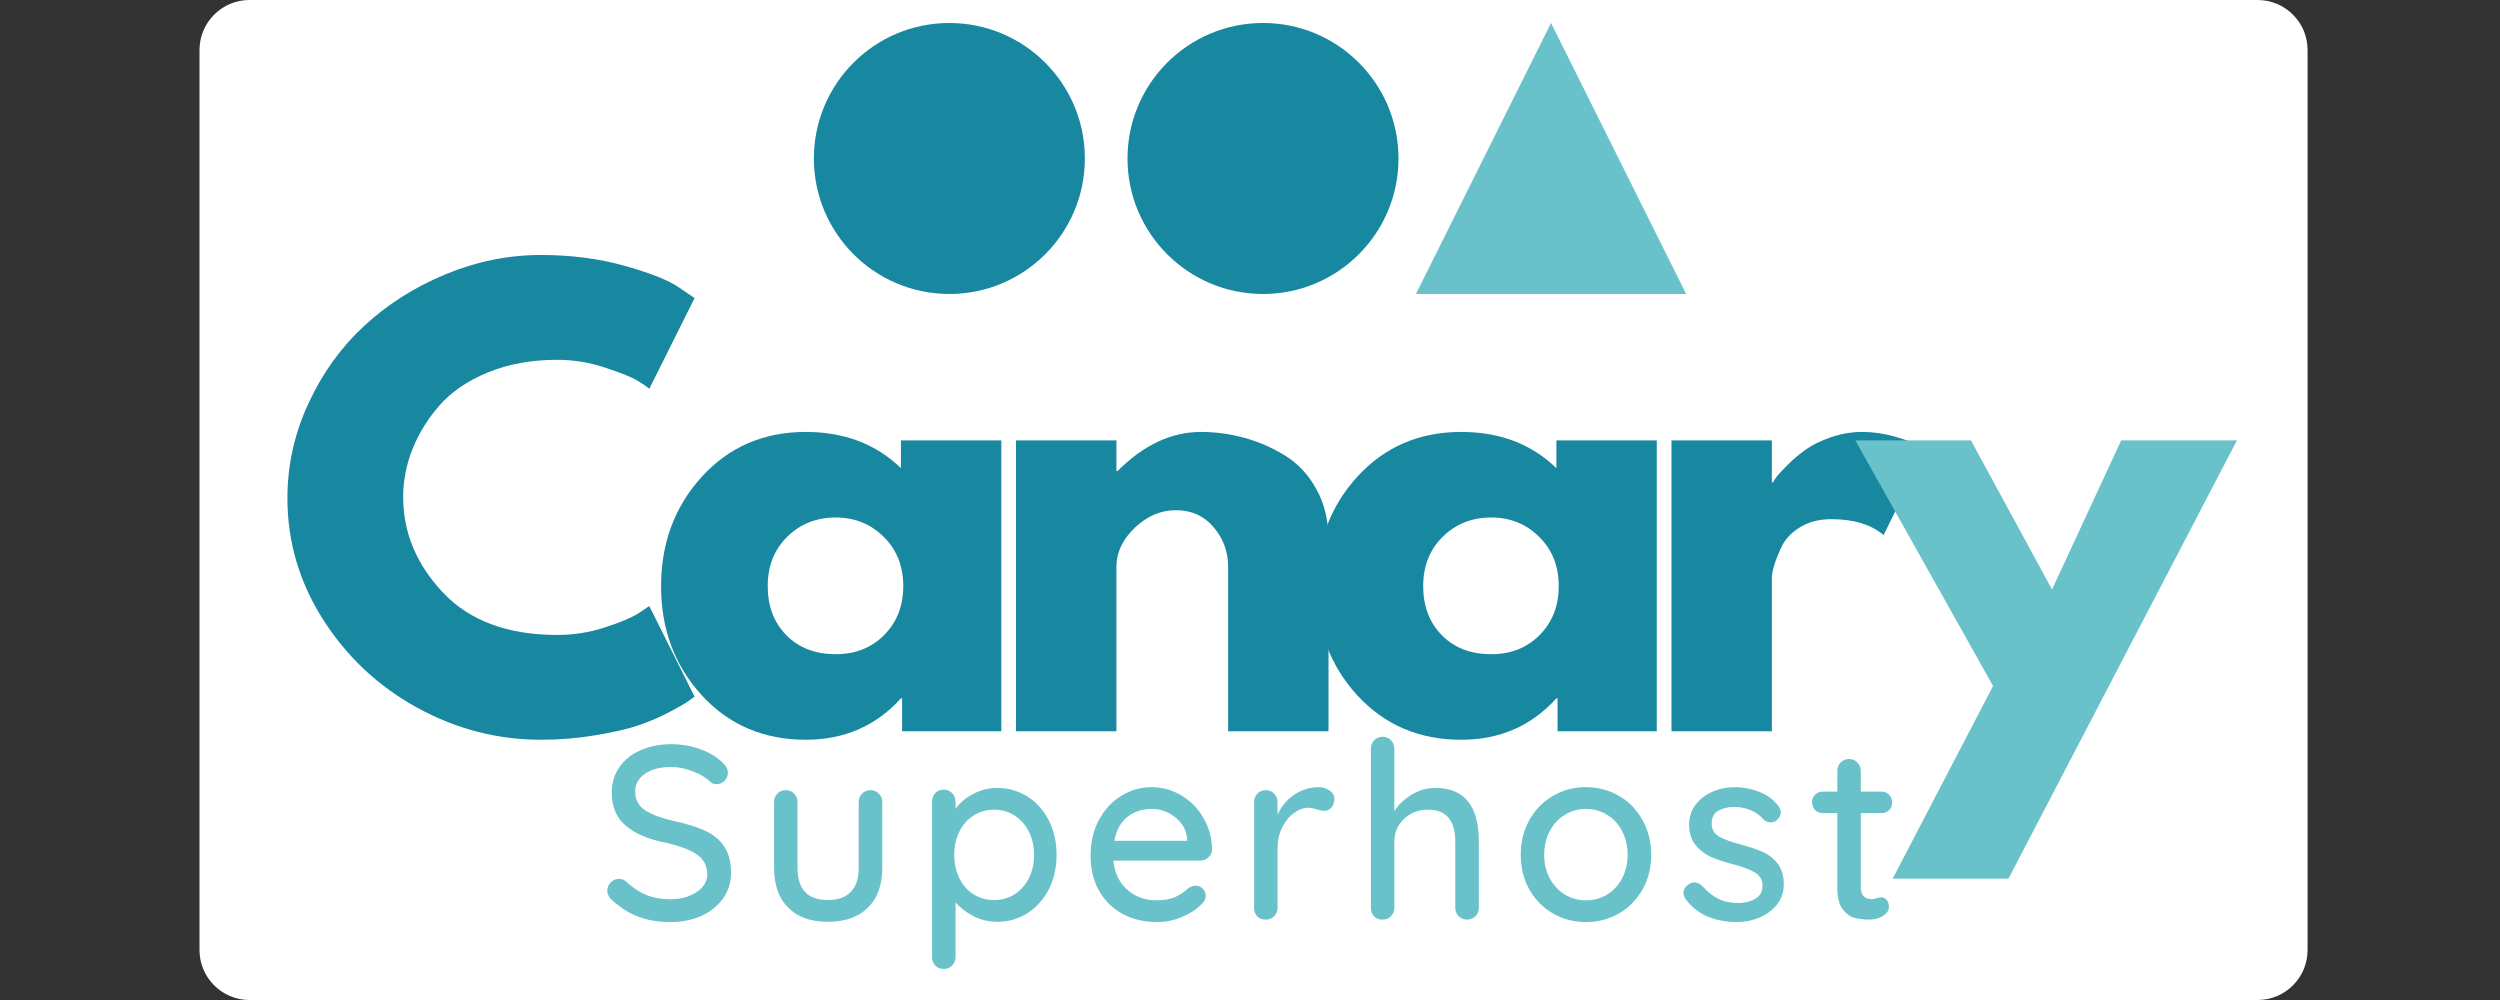
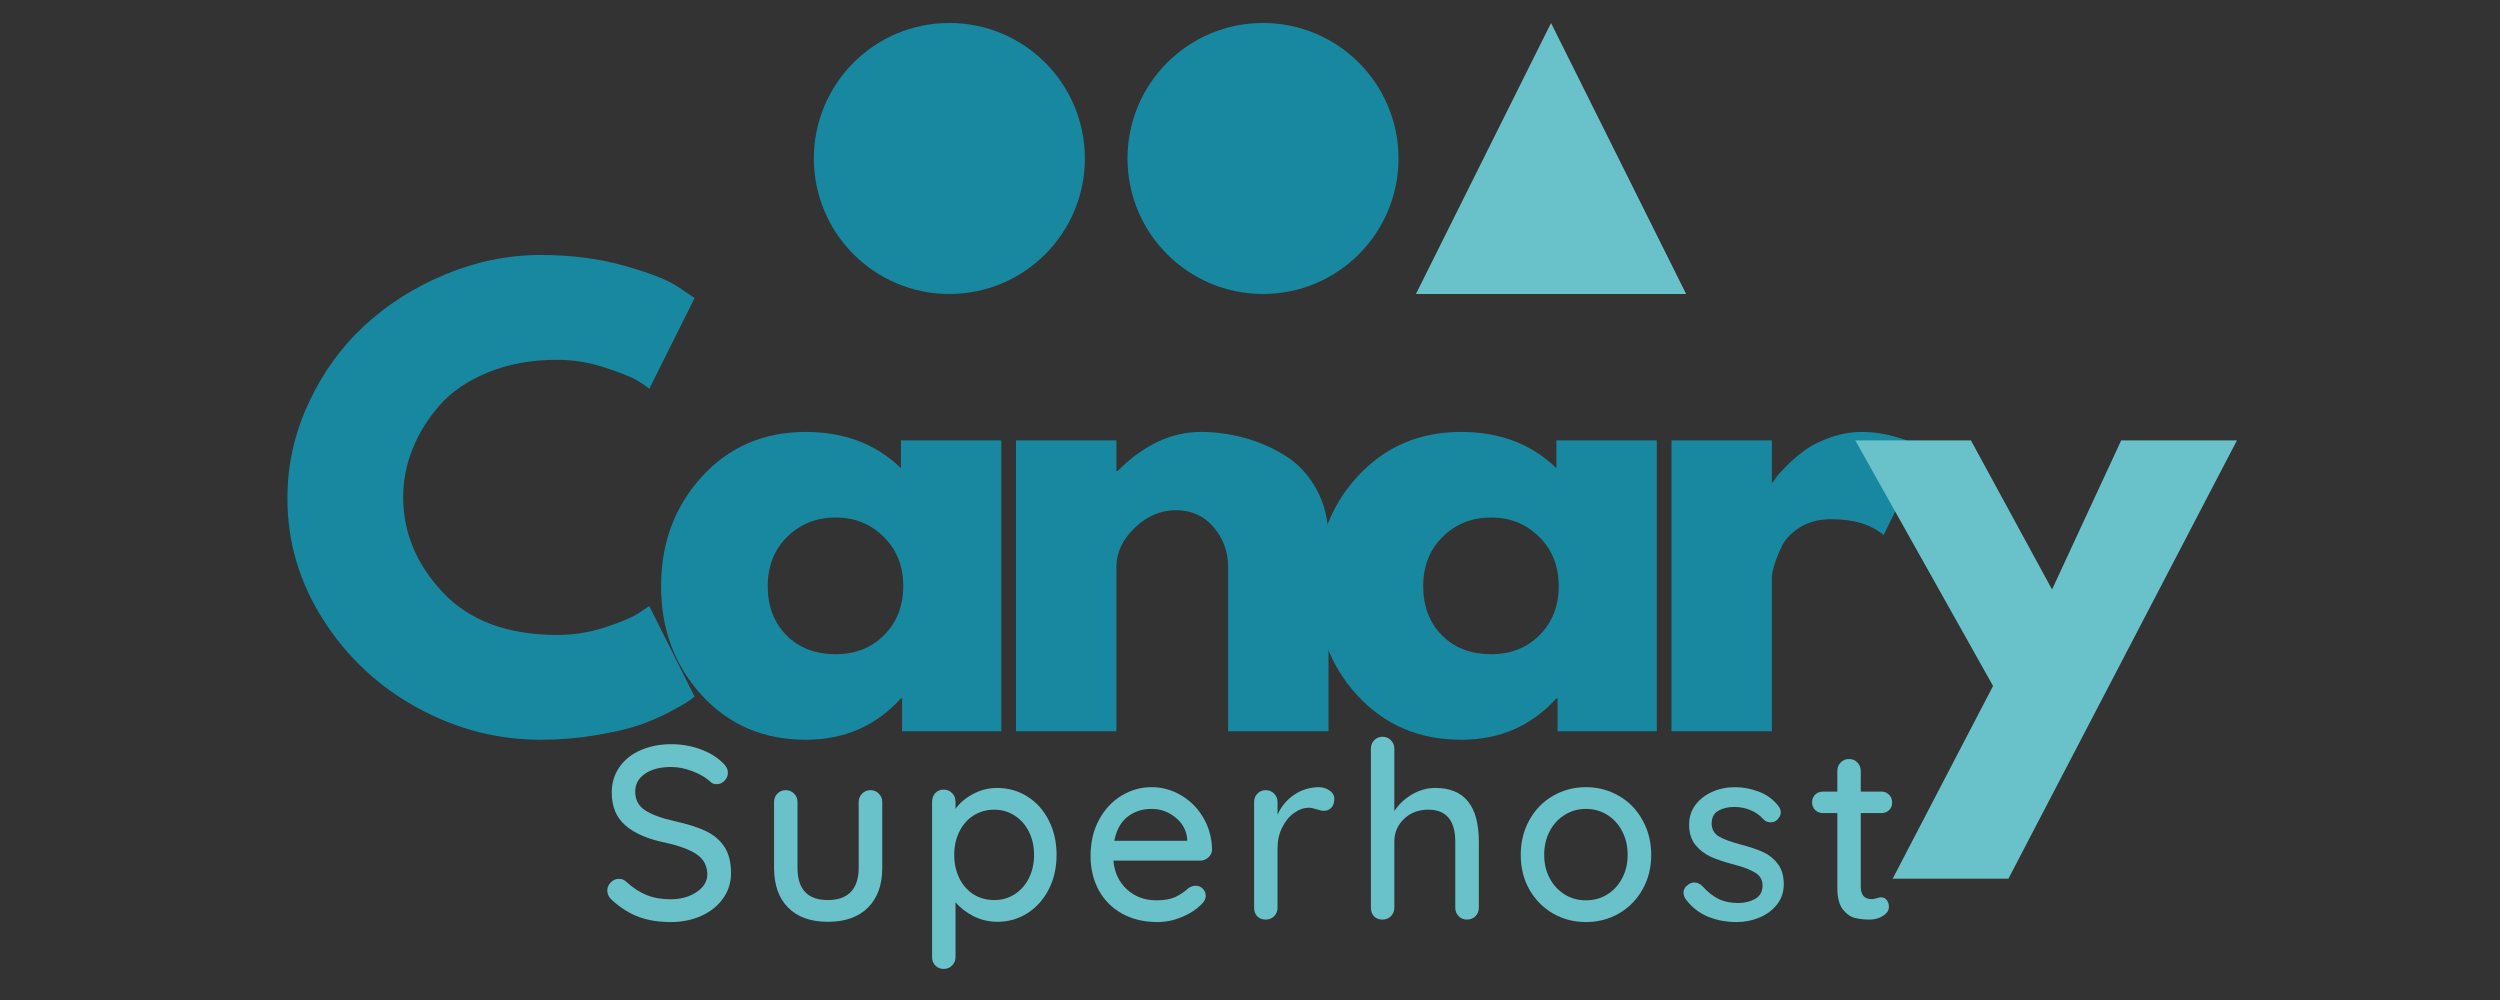
<svg xmlns="http://www.w3.org/2000/svg" width="400" zoomAndPan="magnify" viewBox="0 0 300 120" height="160" preserveAspectRatio="xMidYMid meet" version="1.0">
  <rect x="0" y="0" width="300" height="120" fill="#333333" stroke="none" />
  <defs>
    <g />
    <clipPath id="9f3b742bf1">
-       <path d="M 23.473 0 L 277 0 L 277 120 L 23.473 120 Z M 23.473 0 " clip-rule="nonzero" />
-     </clipPath>
+       </clipPath>
    <clipPath id="f84577aadb">
      <path d="M 29.941 0 L 270.91 0 C 274.223 0 276.91 2.688 276.91 6 L 276.91 114 C 276.91 117.312 274.223 120 270.91 120 L 29.941 120 C 26.629 120 23.941 117.312 23.941 114 L 23.941 6 C 23.941 2.688 26.629 0 29.941 0 Z M 29.941 0 " clip-rule="nonzero" />
    </clipPath>
    <clipPath id="8cd39123ff">
      <path d="M 0.762 0 L 253.961 0 L 253.961 120 L 0.762 120 Z M 0.762 0 " clip-rule="nonzero" />
    </clipPath>
    <clipPath id="04993b6a89">
      <path d="M 6.941 0 L 247.91 0 C 251.223 0 253.91 2.688 253.91 6 L 253.91 114 C 253.91 117.312 251.223 120 247.91 120 L 6.941 120 C 3.629 120 0.941 117.312 0.941 114 L 0.941 6 C 0.941 2.688 3.629 0 6.941 0 Z M 6.941 0 " clip-rule="nonzero" />
    </clipPath>
    <clipPath id="dec69be270">
      <rect x="0" width="254" y="0" height="120" />
    </clipPath>
    <clipPath id="bc8dea1a91">
      <path d="M 97.664 2.758 L 130.184 2.758 L 130.184 35.277 L 97.664 35.277 Z M 97.664 2.758 " clip-rule="nonzero" />
    </clipPath>
    <clipPath id="e50f09e20a">
      <path d="M 113.926 2.758 C 104.945 2.758 97.664 10.035 97.664 19.016 C 97.664 27.996 104.945 35.277 113.926 35.277 C 122.906 35.277 130.184 27.996 130.184 19.016 C 130.184 10.035 122.906 2.758 113.926 2.758 Z M 113.926 2.758 " clip-rule="nonzero" />
    </clipPath>
    <clipPath id="cfcdda2456">
      <path d="M 0.664 0.758 L 33.184 0.758 L 33.184 33.277 L 0.664 33.277 Z M 0.664 0.758 " clip-rule="nonzero" />
    </clipPath>
    <clipPath id="6199da19e1">
      <path d="M 16.926 0.758 C 7.945 0.758 0.664 8.035 0.664 17.016 C 0.664 25.996 7.945 33.277 16.926 33.277 C 25.906 33.277 33.184 25.996 33.184 17.016 C 33.184 8.035 25.906 0.758 16.926 0.758 Z M 16.926 0.758 " clip-rule="nonzero" />
    </clipPath>
    <clipPath id="996a31542d">
      <rect x="0" width="34" y="0" height="34" />
    </clipPath>
    <clipPath id="ee460aaa61">
      <path d="M 135.301 2.758 L 167.82 2.758 L 167.82 35.277 L 135.301 35.277 Z M 135.301 2.758 " clip-rule="nonzero" />
    </clipPath>
    <clipPath id="7bbce7845b">
      <path d="M 151.562 2.758 C 142.582 2.758 135.301 10.035 135.301 19.016 C 135.301 27.996 142.582 35.277 151.562 35.277 C 160.543 35.277 167.82 27.996 167.82 19.016 C 167.82 10.035 160.543 2.758 151.562 2.758 Z M 151.562 2.758 " clip-rule="nonzero" />
    </clipPath>
    <clipPath id="244bf21b97">
      <path d="M 0.301 0.758 L 32.82 0.758 L 32.82 33.277 L 0.301 33.277 Z M 0.301 0.758 " clip-rule="nonzero" />
    </clipPath>
    <clipPath id="af6ecd14ae">
      <path d="M 16.562 0.758 C 7.582 0.758 0.301 8.035 0.301 17.016 C 0.301 25.996 7.582 33.277 16.562 33.277 C 25.543 33.277 32.82 25.996 32.82 17.016 C 32.82 8.035 25.543 0.758 16.562 0.758 Z M 16.562 0.758 " clip-rule="nonzero" />
    </clipPath>
    <clipPath id="1068cbed3f">
      <rect x="0" width="33" y="0" height="34" />
    </clipPath>
    <clipPath id="d18b62da20">
      <path d="M 169.914 2.758 L 202.336 2.758 L 202.336 35.301 L 169.914 35.301 Z M 169.914 2.758 " clip-rule="nonzero" />
    </clipPath>
    <clipPath id="5d72c05cfa">
      <path d="M 186.125 2.758 L 202.336 35.277 L 169.914 35.277 Z M 186.125 2.758 " clip-rule="nonzero" />
    </clipPath>
    <clipPath id="7e9bece8d8">
      <path d="M 0.914 0.758 L 33.336 0.758 L 33.336 33.281 L 0.914 33.281 Z M 0.914 0.758 " clip-rule="nonzero" />
    </clipPath>
    <clipPath id="3f53028f82">
      <path d="M 17.125 0.758 L 33.336 33.277 L 0.914 33.277 Z M 17.125 0.758 " clip-rule="nonzero" />
    </clipPath>
    <clipPath id="7e36149a23">
      <rect x="0" width="34" y="0" height="34" />
    </clipPath>
    <clipPath id="7c166359f3">
      <path d="M 190 26 L 236.801 26 L 236.801 80 L 190 80 Z M 190 26 " clip-rule="nonzero" />
    </clipPath>
    <clipPath id="87cbae770e">
      <rect x="0" width="237" y="0" height="86" />
    </clipPath>
    <clipPath id="b8ee352edf">
      <rect x="0" width="160" y="0" height="38" />
    </clipPath>
  </defs>
  <g clip-path="url(#9f3b742bf1)">
    <g clip-path="url(#f84577aadb)">
      <g transform="matrix(1, 0, 0, 1, 23, 0)">
        <g clip-path="url(#dec69be270)">
          <g clip-path="url(#8cd39123ff)">
            <g clip-path="url(#04993b6a89)">
              <path fill="#ffffff" d="M 0.941 0 L 254.066 0 L 254.066 120 L 0.941 120 Z M 0.941 0 " fill-opacity="1" fill-rule="nonzero" />
            </g>
          </g>
        </g>
      </g>
    </g>
  </g>
  <g clip-path="url(#bc8dea1a91)">
    <g clip-path="url(#e50f09e20a)">
      <g transform="matrix(1, 0, 0, 1, 97, 2)">
        <g clip-path="url(#996a31542d)">
          <g clip-path="url(#cfcdda2456)">
            <g clip-path="url(#6199da19e1)">
              <path fill="#1888a1" d="M 0.664 0.758 L 33.184 0.758 L 33.184 33.277 L 0.664 33.277 Z M 0.664 0.758 " fill-opacity="1" fill-rule="nonzero" />
            </g>
          </g>
        </g>
      </g>
    </g>
  </g>
  <g clip-path="url(#ee460aaa61)">
    <g clip-path="url(#7bbce7845b)">
      <g transform="matrix(1, 0, 0, 1, 135, 2)">
        <g clip-path="url(#1068cbed3f)">
          <g clip-path="url(#244bf21b97)">
            <g clip-path="url(#af6ecd14ae)">
              <path fill="#1888a1" d="M 0.301 0.758 L 32.82 0.758 L 32.82 33.277 L 0.301 33.277 Z M 0.301 0.758 " fill-opacity="1" fill-rule="nonzero" />
            </g>
          </g>
        </g>
      </g>
    </g>
  </g>
  <g clip-path="url(#d18b62da20)">
    <g clip-path="url(#5d72c05cfa)">
      <g transform="matrix(1, 0, 0, 1, 169, 2)">
        <g clip-path="url(#7e36149a23)">
          <g clip-path="url(#7e9bece8d8)">
            <g clip-path="url(#3f53028f82)">
              <path fill="#69c1c9" d="M 0.914 0.758 L 33.336 0.758 L 33.336 33.301 L 0.914 33.301 Z M 0.914 0.758 " fill-opacity="1" fill-rule="nonzero" />
            </g>
          </g>
        </g>
      </g>
    </g>
  </g>
  <g transform="matrix(1, 0, 0, 1, 32, 26)">
    <g clip-path="url(#87cbae770e)">
      <g fill="#1888a1" fill-opacity="1">
        <g transform="translate(0.928, 61.754)">
          <g>
            <path d="M 33.953 -11.562 C 35.898 -11.562 37.789 -11.859 39.625 -12.453 C 41.469 -13.047 42.82 -13.613 43.688 -14.156 L 44.984 -15.031 L 50.422 -4.156 C 50.242 -4.02 49.992 -3.836 49.672 -3.609 C 49.359 -3.379 48.625 -2.957 47.469 -2.344 C 46.312 -1.727 45.07 -1.191 43.75 -0.734 C 42.438 -0.285 40.711 0.113 38.578 0.469 C 36.453 0.832 34.254 1.016 31.984 1.016 C 26.766 1.016 21.816 -0.266 17.141 -2.828 C 12.473 -5.391 8.707 -8.914 5.844 -13.406 C 2.988 -17.895 1.562 -22.75 1.562 -27.969 C 1.562 -31.914 2.398 -35.703 4.078 -39.328 C 5.754 -42.961 7.988 -46.07 10.781 -48.656 C 13.57 -51.238 16.828 -53.301 20.547 -54.844 C 24.266 -56.383 28.078 -57.156 31.984 -57.156 C 35.609 -57.156 38.953 -56.723 42.016 -55.859 C 45.078 -55.004 47.242 -54.145 48.516 -53.281 L 50.422 -51.984 L 44.984 -41.094 C 44.66 -41.375 44.18 -41.707 43.547 -42.094 C 42.91 -42.477 41.641 -42.988 39.734 -43.625 C 37.828 -44.258 35.898 -44.578 33.953 -44.578 C 30.867 -44.578 28.102 -44.078 25.656 -43.078 C 23.207 -42.078 21.266 -40.758 19.828 -39.125 C 18.398 -37.488 17.312 -35.727 16.562 -33.844 C 15.82 -31.969 15.453 -30.055 15.453 -28.109 C 15.453 -23.836 17.051 -20.008 20.25 -16.625 C 23.445 -13.25 28.016 -11.562 33.953 -11.562 Z M 33.953 -11.562 " />
          </g>
        </g>
      </g>
      <g fill="#1888a1" fill-opacity="1">
        <g transform="translate(45.767, 61.754)">
          <g>
            <path d="M 6.453 -4.312 C 3.191 -7.875 1.562 -12.238 1.562 -17.406 C 1.562 -22.582 3.191 -26.961 6.453 -30.547 C 9.723 -34.129 13.879 -35.922 18.922 -35.922 C 23.547 -35.922 27.352 -34.473 30.344 -31.578 L 30.344 -34.906 L 42.391 -34.906 L 42.391 0 L 30.484 0 L 30.484 -3.953 L 30.344 -3.953 C 27.352 -0.641 23.547 1.016 18.922 1.016 C 13.879 1.016 9.723 -0.758 6.453 -4.312 Z M 16.703 -23.344 C 15.141 -21.801 14.359 -19.828 14.359 -17.422 C 14.359 -15.016 15.102 -13.051 16.594 -11.531 C 18.094 -10.008 20.07 -9.25 22.531 -9.25 C 24.883 -9.25 26.82 -10.02 28.344 -11.562 C 29.863 -13.102 30.625 -15.055 30.625 -17.422 C 30.625 -19.828 29.836 -21.801 28.266 -23.344 C 26.703 -24.883 24.789 -25.656 22.531 -25.656 C 20.207 -25.656 18.266 -24.883 16.703 -23.344 Z M 16.703 -23.344 " />
          </g>
        </g>
      </g>
      <g fill="#1888a1" fill-opacity="1">
        <g transform="translate(85.844, 61.754)">
          <g>
            <path d="M 4.078 0 L 4.078 -34.906 L 16.125 -34.906 L 16.125 -31.234 L 16.266 -31.234 C 19.391 -34.359 22.723 -35.922 26.266 -35.922 C 27.992 -35.922 29.707 -35.691 31.406 -35.234 C 33.102 -34.785 34.734 -34.082 36.297 -33.125 C 37.867 -32.176 39.141 -30.828 40.109 -29.078 C 41.086 -27.336 41.578 -25.312 41.578 -23 L 41.578 0 L 29.531 0 L 29.531 -19.734 C 29.531 -21.547 28.953 -23.129 27.797 -24.484 C 26.641 -25.848 25.129 -26.531 23.266 -26.531 C 21.453 -26.531 19.805 -25.828 18.328 -24.422 C 16.859 -23.016 16.125 -21.453 16.125 -19.734 L 16.125 0 Z M 4.078 0 " />
          </g>
        </g>
      </g>
      <g fill="#1888a1" fill-opacity="1">
        <g transform="translate(124.423, 61.754)">
          <g>
            <path d="M 6.453 -4.312 C 3.191 -7.875 1.562 -12.238 1.562 -17.406 C 1.562 -22.582 3.191 -26.961 6.453 -30.547 C 9.723 -34.129 13.879 -35.922 18.922 -35.922 C 23.547 -35.922 27.352 -34.473 30.344 -31.578 L 30.344 -34.906 L 42.391 -34.906 L 42.391 0 L 30.484 0 L 30.484 -3.953 L 30.344 -3.953 C 27.352 -0.641 23.547 1.016 18.922 1.016 C 13.879 1.016 9.723 -0.758 6.453 -4.312 Z M 16.703 -23.344 C 15.141 -21.801 14.359 -19.828 14.359 -17.422 C 14.359 -15.016 15.102 -13.051 16.594 -11.531 C 18.094 -10.008 20.07 -9.25 22.531 -9.25 C 24.883 -9.25 26.82 -10.02 28.344 -11.562 C 29.863 -13.102 30.625 -15.055 30.625 -17.422 C 30.625 -19.828 29.836 -21.801 28.266 -23.344 C 26.703 -24.883 24.789 -25.656 22.531 -25.656 C 20.207 -25.656 18.266 -24.883 16.703 -23.344 Z M 16.703 -23.344 " />
          </g>
        </g>
      </g>
      <g fill="#1888a1" fill-opacity="1">
        <g transform="translate(164.499, 61.754)">
          <g>
            <path d="M 4.078 0 L 4.078 -34.906 L 16.125 -34.906 L 16.125 -29.875 L 16.266 -29.875 C 16.359 -30.051 16.504 -30.273 16.703 -30.547 C 16.91 -30.828 17.352 -31.305 18.031 -31.984 C 18.707 -32.66 19.43 -33.27 20.203 -33.812 C 20.973 -34.363 21.973 -34.852 23.203 -35.281 C 24.43 -35.707 25.68 -35.922 26.953 -35.922 C 28.266 -35.922 29.555 -35.738 30.828 -35.375 C 32.098 -35.02 33.023 -34.66 33.609 -34.297 L 34.562 -33.75 L 29.531 -23.547 C 28.031 -24.816 25.941 -25.453 23.266 -25.453 C 21.816 -25.453 20.57 -25.133 19.531 -24.5 C 18.488 -23.863 17.75 -23.094 17.312 -22.188 C 16.883 -21.281 16.578 -20.508 16.391 -19.875 C 16.211 -19.238 16.125 -18.738 16.125 -18.375 L 16.125 0 Z M 4.078 0 " />
          </g>
        </g>
      </g>
      <g clip-path="url(#7c166359f3)">
        <g fill="#69c1c9" fill-opacity="1">
          <g transform="translate(191.995, 61.754)">
            <g>
              <path d="M 30.547 -34.906 L 44.438 -34.906 L 17.016 17.688 L 3.125 17.688 L 15.172 -5.438 L -1.359 -34.906 L 12.516 -34.906 L 22.25 -17.016 Z M 30.547 -34.906 " />
            </g>
          </g>
        </g>
      </g>
    </g>
  </g>
  <g transform="matrix(1, 0, 0, 1, 71, 81)">
    <g clip-path="url(#b8ee352edf)">
      <g fill="#69c1c9" fill-opacity="1">
        <g transform="translate(0.754, 29.35)">
          <g>
            <path d="M 8.75 0.297 C 7.301 0.297 6.023 0.094 4.922 -0.312 C 3.816 -0.719 2.758 -1.375 1.75 -2.281 C 1.332 -2.633 1.125 -3.039 1.125 -3.5 C 1.125 -3.852 1.258 -4.172 1.531 -4.453 C 1.812 -4.742 2.141 -4.891 2.516 -4.891 C 2.848 -4.891 3.133 -4.781 3.375 -4.562 C 4.164 -3.832 4.977 -3.297 5.812 -2.953 C 6.656 -2.609 7.613 -2.438 8.688 -2.438 C 9.926 -2.438 10.973 -2.723 11.828 -3.297 C 12.691 -3.867 13.125 -4.586 13.125 -5.453 C 13.102 -6.484 12.672 -7.281 11.828 -7.844 C 10.992 -8.406 9.719 -8.875 8 -9.25 C 5.969 -9.664 4.398 -10.348 3.297 -11.297 C 2.203 -12.242 1.656 -13.555 1.656 -15.234 C 1.656 -16.398 1.961 -17.422 2.578 -18.297 C 3.191 -19.18 4.039 -19.859 5.125 -20.328 C 6.219 -20.805 7.441 -21.047 8.797 -21.047 C 10.023 -21.047 11.18 -20.848 12.266 -20.453 C 13.359 -20.055 14.238 -19.531 14.906 -18.875 C 15.363 -18.477 15.594 -18.055 15.594 -17.609 C 15.594 -17.254 15.457 -16.938 15.188 -16.656 C 14.926 -16.383 14.609 -16.25 14.234 -16.25 C 13.953 -16.25 13.723 -16.328 13.547 -16.484 C 13.035 -16.992 12.32 -17.426 11.406 -17.781 C 10.5 -18.133 9.629 -18.312 8.797 -18.312 C 7.473 -18.312 6.422 -18.039 5.641 -17.5 C 4.859 -16.957 4.469 -16.242 4.469 -15.359 C 4.469 -14.391 4.859 -13.645 5.641 -13.125 C 6.422 -12.613 7.582 -12.18 9.125 -11.828 C 10.664 -11.492 11.926 -11.098 12.906 -10.641 C 13.883 -10.18 14.641 -9.547 15.172 -8.734 C 15.703 -7.93 15.969 -6.879 15.969 -5.578 C 15.969 -4.43 15.645 -3.41 15 -2.516 C 14.363 -1.629 13.492 -0.938 12.391 -0.438 C 11.285 0.051 10.07 0.297 8.75 0.297 Z M 8.75 0.297 " />
          </g>
        </g>
      </g>
      <g fill="#69c1c9" fill-opacity="1">
        <g transform="translate(19.778, 29.35)">
          <g>
            <path d="M 13.672 -15.531 C 14.078 -15.531 14.414 -15.391 14.688 -15.109 C 14.957 -14.836 15.094 -14.504 15.094 -14.109 L 15.094 -6.219 C 15.094 -4.164 14.52 -2.57 13.375 -1.438 C 12.238 -0.301 10.633 0.266 8.562 0.266 C 6.508 0.266 4.922 -0.301 3.797 -1.438 C 2.672 -2.57 2.109 -4.164 2.109 -6.219 L 2.109 -14.109 C 2.109 -14.504 2.238 -14.836 2.5 -15.109 C 2.77 -15.391 3.102 -15.531 3.5 -15.531 C 3.914 -15.531 4.254 -15.391 4.516 -15.109 C 4.785 -14.836 4.922 -14.504 4.922 -14.109 L 4.922 -6.219 C 4.922 -3.633 6.133 -2.344 8.562 -2.344 C 9.77 -2.344 10.688 -2.664 11.312 -3.312 C 11.945 -3.969 12.266 -4.938 12.266 -6.219 L 12.266 -14.109 C 12.266 -14.504 12.398 -14.836 12.672 -15.109 C 12.941 -15.391 13.273 -15.531 13.672 -15.531 Z M 13.672 -15.531 " />
          </g>
        </g>
      </g>
      <g fill="#69c1c9" fill-opacity="1">
        <g transform="translate(38.742, 29.35)">
          <g>
            <path d="M 9.906 -15.797 C 11.25 -15.797 12.461 -15.453 13.547 -14.766 C 14.629 -14.086 15.484 -13.133 16.109 -11.906 C 16.734 -10.688 17.047 -9.305 17.047 -7.766 C 17.047 -6.223 16.734 -4.844 16.109 -3.625 C 15.484 -2.414 14.629 -1.461 13.547 -0.766 C 12.461 -0.078 11.266 0.266 9.953 0.266 C 8.93 0.266 7.973 0.039 7.078 -0.406 C 6.191 -0.863 5.473 -1.422 4.922 -2.078 L 4.922 4.5 C 4.922 4.895 4.785 5.227 4.516 5.5 C 4.254 5.781 3.914 5.922 3.5 5.922 C 3.102 5.922 2.77 5.785 2.5 5.516 C 2.238 5.254 2.109 4.914 2.109 4.5 L 2.109 -14.141 C 2.109 -14.555 2.234 -14.898 2.484 -15.172 C 2.742 -15.453 3.082 -15.594 3.5 -15.594 C 3.914 -15.594 4.254 -15.453 4.516 -15.172 C 4.785 -14.898 4.922 -14.555 4.922 -14.141 L 4.922 -13.281 C 5.391 -13.969 6.078 -14.555 6.984 -15.047 C 7.898 -15.547 8.875 -15.797 9.906 -15.797 Z M 9.578 -2.344 C 10.484 -2.344 11.301 -2.578 12.031 -3.047 C 12.758 -3.523 13.328 -4.172 13.734 -4.984 C 14.141 -5.805 14.344 -6.734 14.344 -7.766 C 14.344 -8.797 14.141 -9.719 13.734 -10.531 C 13.328 -11.352 12.758 -12 12.031 -12.469 C 11.301 -12.945 10.484 -13.188 9.578 -13.188 C 8.648 -13.188 7.816 -12.953 7.078 -12.484 C 6.348 -12.023 5.781 -11.379 5.375 -10.547 C 4.969 -9.723 4.766 -8.797 4.766 -7.766 C 4.766 -6.734 4.969 -5.801 5.375 -4.969 C 5.781 -4.145 6.348 -3.5 7.078 -3.031 C 7.816 -2.57 8.648 -2.344 9.578 -2.344 Z M 9.578 -2.344 " />
          </g>
        </g>
      </g>
      <g fill="#69c1c9" fill-opacity="1">
        <g transform="translate(58.714, 29.35)">
          <g>
            <path d="M 15.734 -8.359 C 15.711 -8.004 15.562 -7.703 15.281 -7.453 C 15.008 -7.203 14.688 -7.078 14.312 -7.078 L 3.891 -7.078 C 4.023 -5.641 4.57 -4.484 5.531 -3.609 C 6.488 -2.742 7.66 -2.312 9.047 -2.312 C 9.992 -2.312 10.758 -2.445 11.344 -2.719 C 11.938 -3 12.461 -3.359 12.922 -3.797 C 13.223 -3.973 13.508 -4.062 13.781 -4.062 C 14.113 -4.062 14.395 -3.941 14.625 -3.703 C 14.852 -3.461 14.969 -3.188 14.969 -2.875 C 14.969 -2.457 14.77 -2.082 14.375 -1.75 C 13.801 -1.176 13.039 -0.691 12.094 -0.297 C 11.145 0.098 10.176 0.297 9.188 0.297 C 7.582 0.297 6.172 -0.035 4.953 -0.703 C 3.742 -1.379 2.805 -2.316 2.141 -3.516 C 1.484 -4.723 1.156 -6.094 1.156 -7.625 C 1.156 -9.281 1.492 -10.734 2.172 -11.984 C 2.859 -13.242 3.758 -14.207 4.875 -14.875 C 5.988 -15.551 7.191 -15.891 8.484 -15.891 C 9.742 -15.891 10.926 -15.562 12.031 -14.906 C 13.133 -14.258 14.02 -13.363 14.688 -12.219 C 15.363 -11.07 15.711 -9.785 15.734 -8.359 Z M 8.484 -13.281 C 7.367 -13.281 6.406 -12.969 5.594 -12.344 C 4.789 -11.719 4.258 -10.754 4 -9.453 L 12.75 -9.453 L 12.75 -9.688 C 12.645 -10.738 12.172 -11.598 11.328 -12.266 C 10.492 -12.941 9.547 -13.281 8.484 -13.281 Z M 8.484 -13.281 " />
          </g>
        </g>
      </g>
      <g fill="#69c1c9" fill-opacity="1">
        <g transform="translate(77.383, 29.35)">
          <g>
            <path d="M 9.844 -15.891 C 10.352 -15.891 10.797 -15.754 11.172 -15.484 C 11.547 -15.223 11.734 -14.895 11.734 -14.5 C 11.734 -14.02 11.609 -13.656 11.359 -13.406 C 11.117 -13.164 10.82 -13.047 10.469 -13.047 C 10.289 -13.047 10.02 -13.102 9.656 -13.219 C 9.25 -13.352 8.926 -13.422 8.688 -13.422 C 8.07 -13.422 7.473 -13.207 6.891 -12.781 C 6.305 -12.363 5.832 -11.781 5.469 -11.031 C 5.102 -10.289 4.922 -9.469 4.922 -8.562 L 4.922 -1.422 C 4.922 -1.023 4.785 -0.688 4.516 -0.406 C 4.254 -0.133 3.914 0 3.5 0 C 3.082 0 2.742 -0.129 2.484 -0.391 C 2.234 -0.66 2.109 -1.004 2.109 -1.422 L 2.109 -14.109 C 2.109 -14.504 2.238 -14.836 2.5 -15.109 C 2.77 -15.391 3.102 -15.531 3.5 -15.531 C 3.914 -15.531 4.254 -15.391 4.516 -15.109 C 4.785 -14.836 4.922 -14.504 4.922 -14.109 L 4.922 -12.594 C 5.359 -13.562 6.008 -14.348 6.875 -14.953 C 7.75 -15.555 8.738 -15.867 9.844 -15.891 Z M 9.844 -15.891 " />
          </g>
        </g>
      </g>
      <g fill="#69c1c9" fill-opacity="1">
        <g transform="translate(91.399, 29.35)">
          <g>
            <path d="M 9.844 -15.797 C 13.32 -15.797 15.062 -13.645 15.062 -9.344 L 15.062 -1.422 C 15.062 -1.023 14.926 -0.688 14.656 -0.406 C 14.383 -0.133 14.047 0 13.641 0 C 13.242 0 12.91 -0.133 12.641 -0.406 C 12.367 -0.688 12.234 -1.023 12.234 -1.422 L 12.234 -9.344 C 12.234 -11.906 11.148 -13.188 8.984 -13.188 C 7.816 -13.188 6.848 -12.816 6.078 -12.078 C 5.305 -11.336 4.922 -10.426 4.922 -9.344 L 4.922 -1.422 C 4.922 -1.023 4.785 -0.688 4.516 -0.406 C 4.254 -0.133 3.914 0 3.5 0 C 3.082 0 2.742 -0.129 2.484 -0.391 C 2.234 -0.66 2.109 -1.004 2.109 -1.422 L 2.109 -20.516 C 2.109 -20.91 2.238 -21.242 2.5 -21.516 C 2.77 -21.797 3.102 -21.938 3.5 -21.938 C 3.914 -21.938 4.254 -21.797 4.516 -21.516 C 4.785 -21.242 4.922 -20.91 4.922 -20.516 L 4.922 -13.016 C 5.41 -13.785 6.098 -14.441 6.984 -14.984 C 7.879 -15.523 8.832 -15.797 9.844 -15.797 Z M 9.844 -15.797 " />
          </g>
        </g>
      </g>
      <g fill="#69c1c9" fill-opacity="1">
        <g transform="translate(110.334, 29.35)">
          <g>
            <path d="M 16.812 -7.766 C 16.812 -6.223 16.461 -4.836 15.766 -3.609 C 15.078 -2.391 14.133 -1.43 12.938 -0.734 C 11.738 -0.047 10.422 0.297 8.984 0.297 C 7.535 0.297 6.211 -0.047 5.016 -0.734 C 3.828 -1.43 2.883 -2.391 2.188 -3.609 C 1.5 -4.836 1.156 -6.223 1.156 -7.766 C 1.156 -9.305 1.5 -10.695 2.188 -11.938 C 2.883 -13.188 3.828 -14.156 5.016 -14.844 C 6.211 -15.539 7.535 -15.891 8.984 -15.891 C 10.422 -15.891 11.738 -15.539 12.938 -14.844 C 14.133 -14.156 15.078 -13.188 15.766 -11.938 C 16.461 -10.695 16.812 -9.305 16.812 -7.766 Z M 13.984 -7.766 C 13.984 -8.828 13.758 -9.781 13.312 -10.625 C 12.875 -11.469 12.273 -12.117 11.516 -12.578 C 10.754 -13.047 9.91 -13.281 8.984 -13.281 C 8.055 -13.281 7.211 -13.047 6.453 -12.578 C 5.691 -12.117 5.086 -11.469 4.641 -10.625 C 4.191 -9.781 3.969 -8.828 3.969 -7.766 C 3.969 -6.711 4.191 -5.77 4.641 -4.938 C 5.086 -4.113 5.691 -3.469 6.453 -3 C 7.211 -2.539 8.055 -2.312 8.984 -2.312 C 9.91 -2.312 10.754 -2.539 11.516 -3 C 12.273 -3.469 12.875 -4.113 13.312 -4.938 C 13.758 -5.77 13.984 -6.711 13.984 -7.766 Z M 13.984 -7.766 " />
          </g>
        </g>
      </g>
      <g fill="#69c1c9" fill-opacity="1">
        <g transform="translate(130.069, 29.35)">
          <g>
            <path d="M 1.219 -2.438 C 1.039 -2.707 0.953 -2.973 0.953 -3.234 C 0.953 -3.629 1.16 -3.961 1.578 -4.234 C 1.773 -4.379 2 -4.453 2.25 -4.453 C 2.602 -4.453 2.93 -4.301 3.234 -4 C 3.828 -3.332 4.461 -2.828 5.141 -2.484 C 5.828 -2.148 6.645 -1.984 7.594 -1.984 C 8.344 -2.004 9.004 -2.176 9.578 -2.5 C 10.148 -2.832 10.438 -3.363 10.438 -4.094 C 10.438 -4.758 10.145 -5.27 9.562 -5.625 C 8.977 -5.988 8.125 -6.316 7 -6.609 C 5.883 -6.898 4.961 -7.207 4.234 -7.531 C 3.504 -7.863 2.883 -8.344 2.375 -8.969 C 1.875 -9.594 1.625 -10.406 1.625 -11.406 C 1.625 -12.301 1.875 -13.082 2.375 -13.75 C 2.883 -14.426 3.555 -14.953 4.391 -15.328 C 5.234 -15.703 6.148 -15.891 7.141 -15.891 C 8.086 -15.891 9.031 -15.711 9.969 -15.359 C 10.906 -15.004 11.672 -14.457 12.266 -13.719 C 12.504 -13.445 12.625 -13.16 12.625 -12.859 C 12.625 -12.547 12.469 -12.238 12.156 -11.938 C 11.957 -11.758 11.707 -11.672 11.406 -11.672 C 11.051 -11.672 10.766 -11.789 10.547 -12.031 C 10.129 -12.508 9.617 -12.875 9.016 -13.125 C 8.422 -13.383 7.758 -13.516 7.031 -13.516 C 6.281 -13.516 5.641 -13.359 5.109 -13.047 C 4.586 -12.742 4.328 -12.227 4.328 -11.5 C 4.348 -10.812 4.648 -10.297 5.234 -9.953 C 5.816 -9.617 6.707 -9.297 7.906 -8.984 C 8.957 -8.703 9.828 -8.406 10.516 -8.094 C 11.211 -7.781 11.797 -7.312 12.266 -6.688 C 12.742 -6.062 12.984 -5.242 12.984 -4.234 C 12.984 -3.305 12.711 -2.5 12.172 -1.812 C 11.641 -1.133 10.941 -0.613 10.078 -0.25 C 9.223 0.113 8.312 0.297 7.344 0.297 C 6.102 0.297 4.953 0.082 3.891 -0.344 C 2.836 -0.781 1.945 -1.477 1.219 -2.438 Z M 1.219 -2.438 " />
          </g>
        </g>
      </g>
      <g fill="#69c1c9" fill-opacity="1">
        <g transform="translate(145.981, 29.35)">
          <g>
            <path d="M 6.312 -12.781 L 6.312 -3.938 C 6.312 -2.945 6.754 -2.453 7.641 -2.453 C 7.785 -2.453 7.973 -2.488 8.203 -2.562 C 8.441 -2.633 8.633 -2.672 8.781 -2.672 C 9.031 -2.672 9.242 -2.562 9.422 -2.344 C 9.598 -2.125 9.688 -1.848 9.688 -1.516 C 9.688 -1.098 9.445 -0.738 8.969 -0.438 C 8.5 -0.145 7.969 0 7.375 0 C 6.727 0 6.129 -0.066 5.578 -0.203 C 5.035 -0.348 4.551 -0.703 4.125 -1.266 C 3.707 -1.828 3.5 -2.68 3.5 -3.828 L 3.5 -12.781 L 1.781 -12.781 C 1.406 -12.781 1.094 -12.898 0.844 -13.141 C 0.594 -13.391 0.469 -13.703 0.469 -14.078 C 0.469 -14.453 0.594 -14.758 0.844 -15 C 1.094 -15.238 1.406 -15.359 1.781 -15.359 L 3.5 -15.359 L 3.5 -17.844 C 3.5 -18.238 3.629 -18.57 3.891 -18.844 C 4.16 -19.125 4.504 -19.266 4.922 -19.266 C 5.316 -19.266 5.645 -19.125 5.906 -18.844 C 6.176 -18.57 6.312 -18.238 6.312 -17.844 L 6.312 -15.359 L 8.781 -15.359 C 9.156 -15.359 9.461 -15.234 9.703 -14.984 C 9.953 -14.734 10.078 -14.422 10.078 -14.047 C 10.078 -13.672 9.953 -13.363 9.703 -13.125 C 9.461 -12.895 9.156 -12.781 8.781 -12.781 Z M 6.312 -12.781 " />
          </g>
        </g>
      </g>
    </g>
  </g>
</svg>